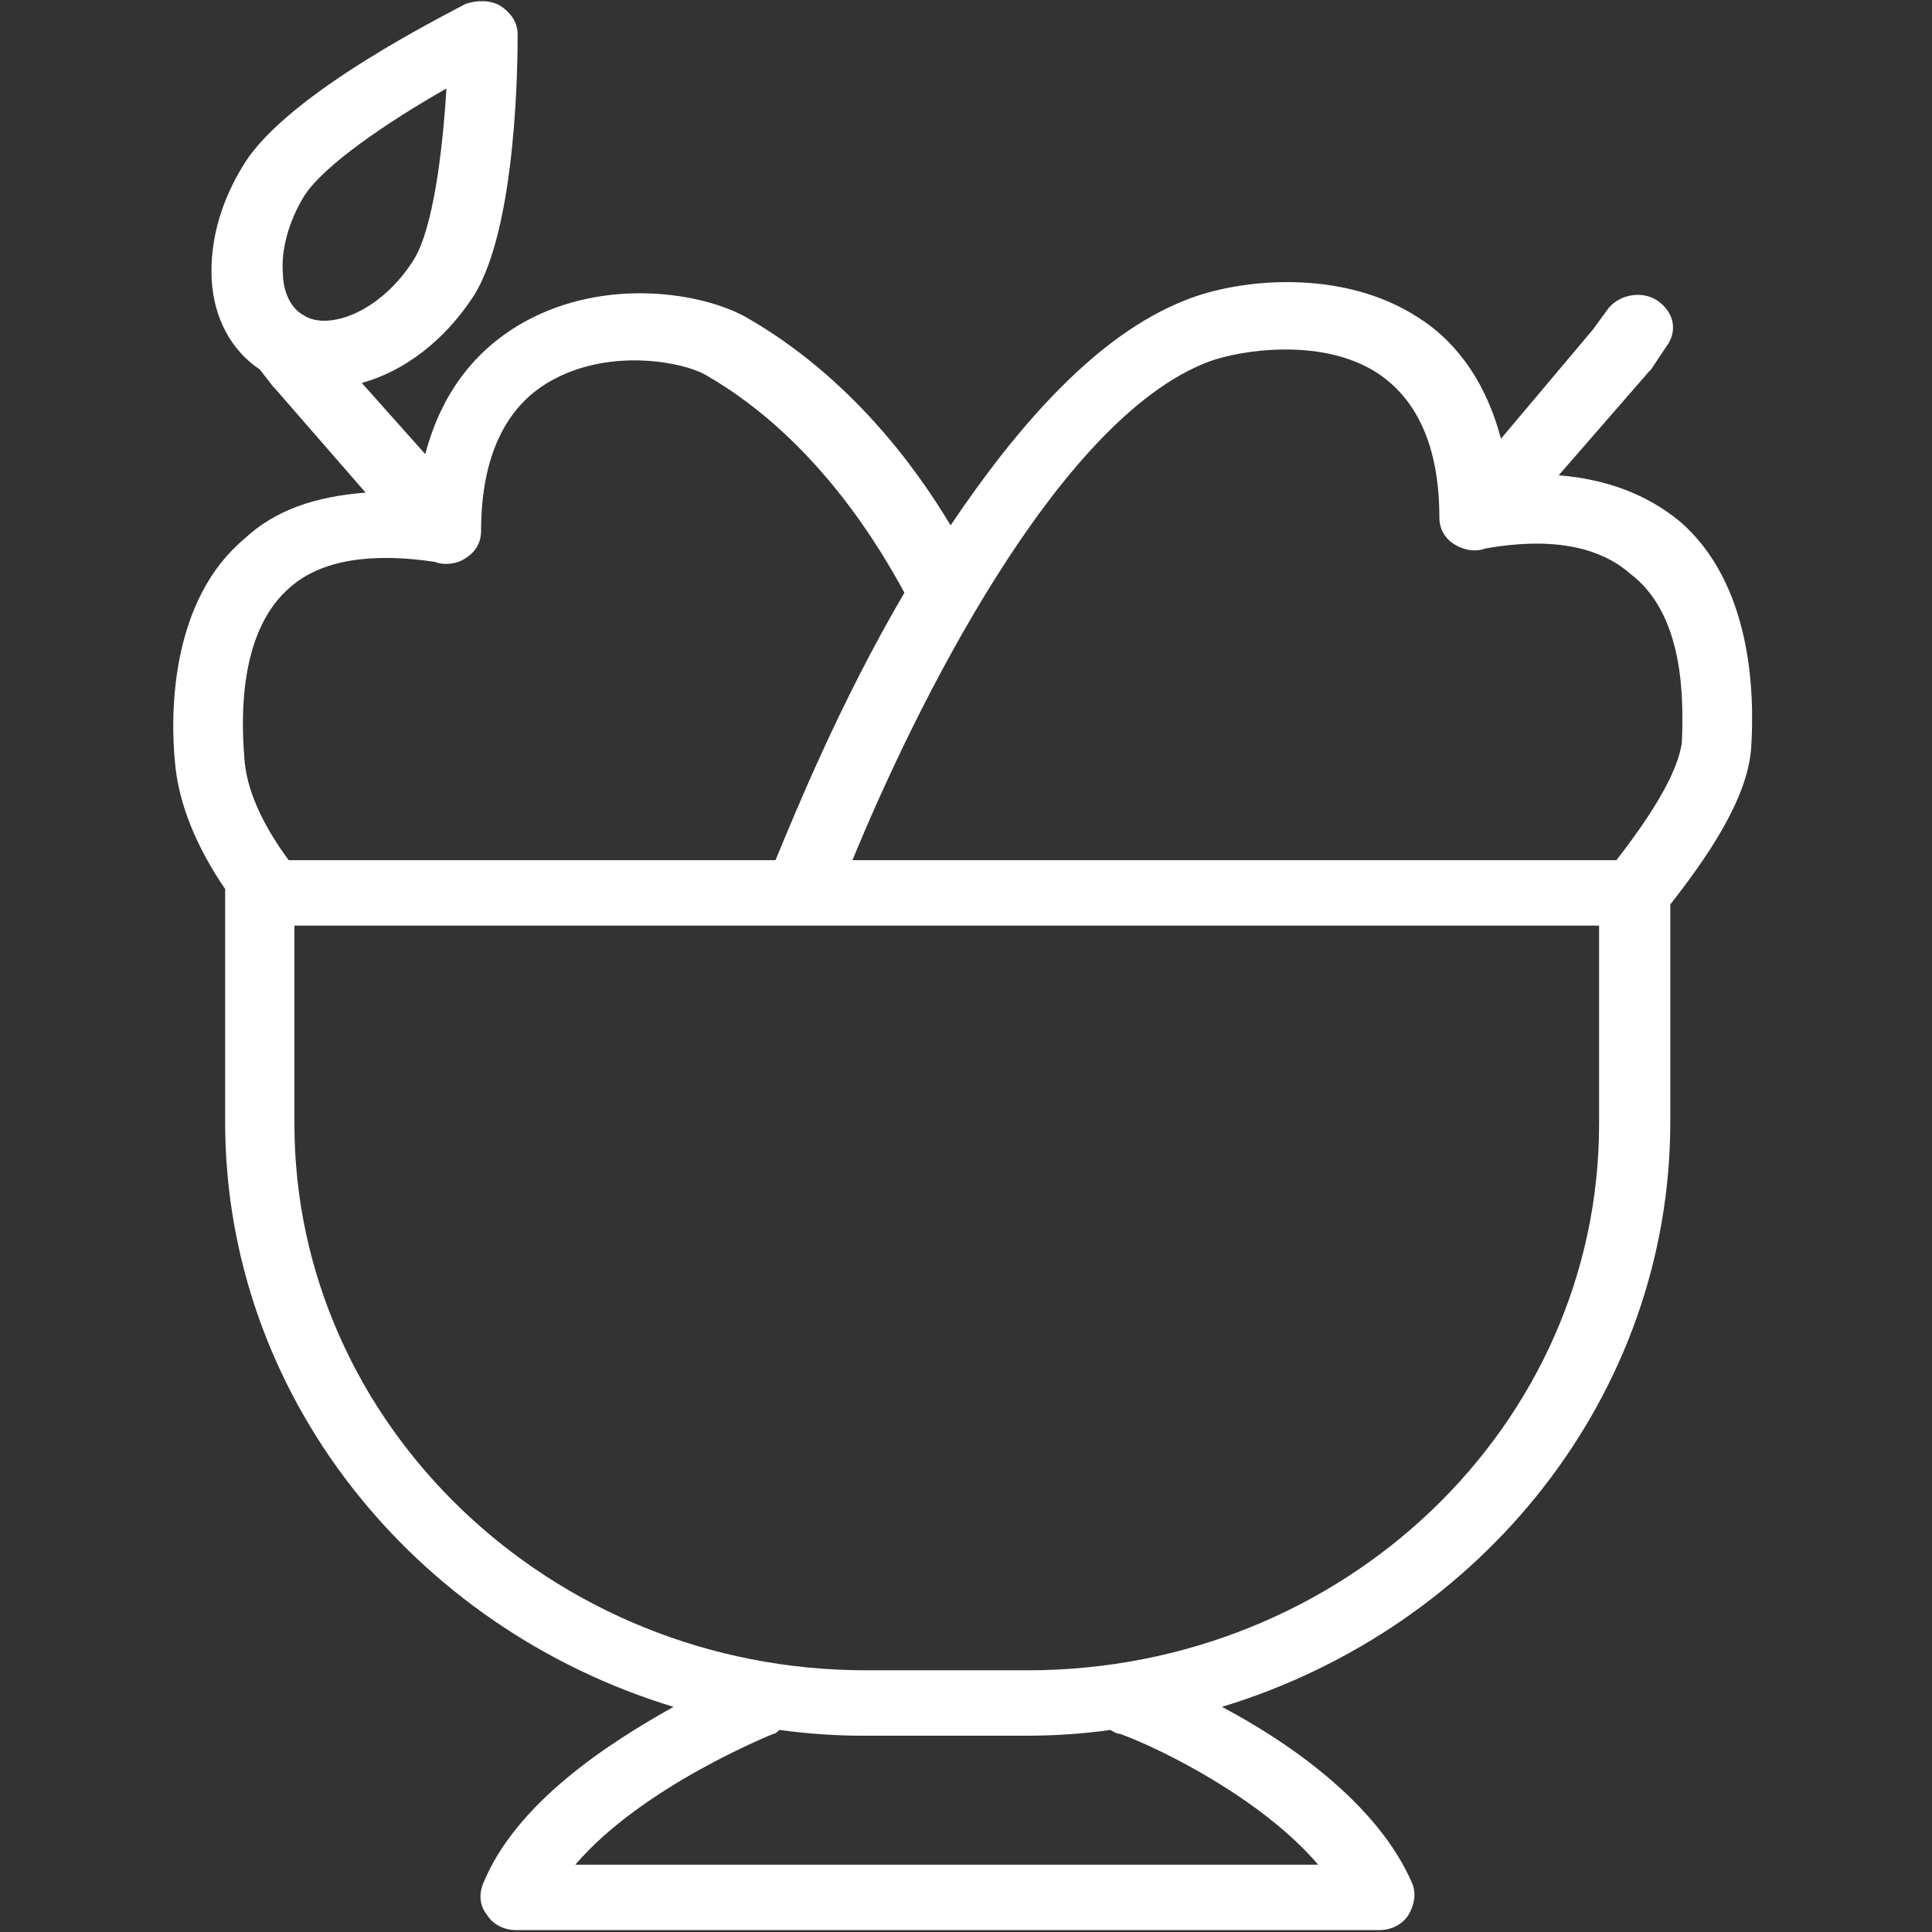
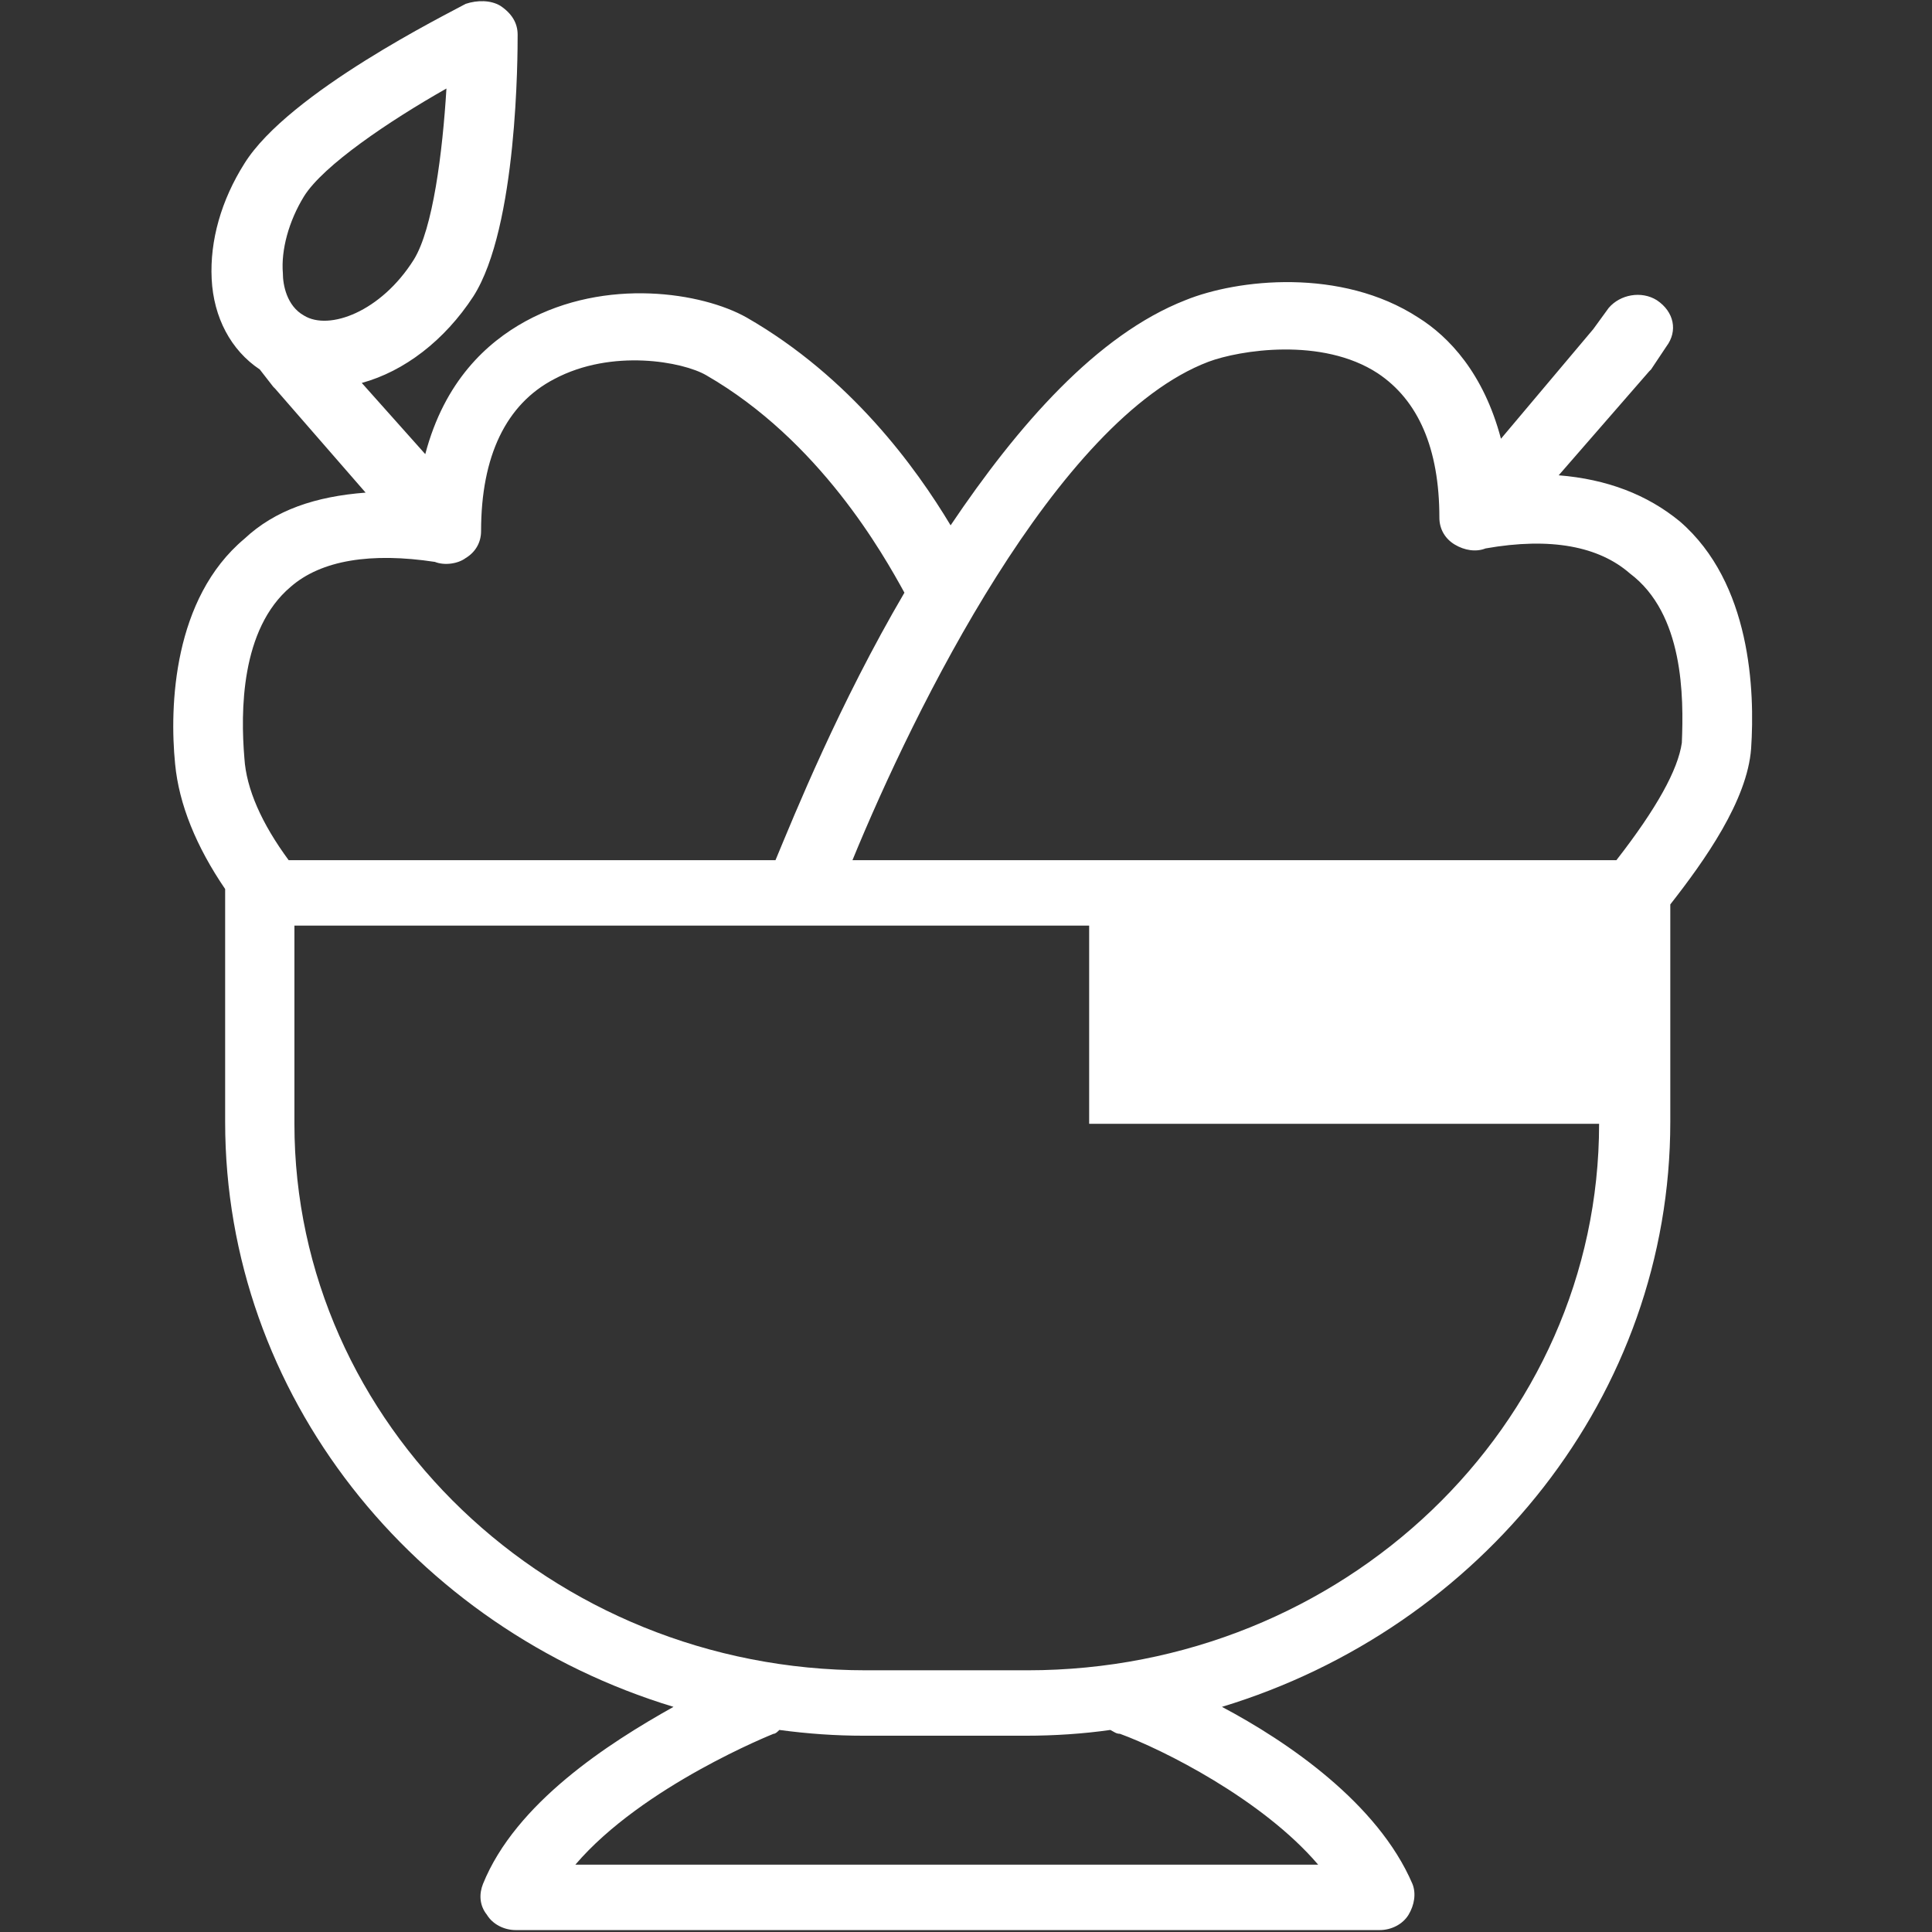
<svg xmlns="http://www.w3.org/2000/svg" version="1.1" id="Layer_1" x="0px" y="0px" viewBox="0 0 100.4 100.4" style="enable-background:new 0 0 100.4 100.4;" xml:space="preserve">
  <rect x="0" y="0" width="100.4" height="100.4" fill="#333333" stroke="none" />
  <style type="text/css"> .st0{fill:#FFFFFF;} </style>
-   <path class="st0" d="M87.3,27.1c-1.7-1.4-3.8-2.2-6.3-2.4l4.7-5.4c0,0,0.1-0.1,0.1-0.1l0.8-1.2c0.6-0.8,0.4-1.8-0.5-2.4 c-0.8-0.5-1.9-0.3-2.5,0.4l-0.8,1.1L78,22.8c-0.9-3.4-2.7-5.3-4.3-6.3c-4-2.6-9.4-2-12.1-0.9c-4.6,1.8-8.7,6.5-12.2,11.7 c-1.8-3-5.2-7.7-10.6-10.8c-2.3-1.3-7.3-2.1-11.5,0.2c-2,1.1-4.2,3.1-5.2,6.9l-3.3-3.7c2.2-0.6,4.3-2.2,5.8-4.5c0,0,0,0,0,0 c2.3-3.6,2.3-12.6,2.3-13.6c0-0.6-0.3-1.1-0.9-1.5c-0.5-0.3-1.2-0.3-1.8-0.1C23.3,0.7,15,4.8,12.7,8.5c-1.2,1.9-1.8,4-1.7,6 c0.1,2,1,3.7,2.5,4.7l0.7,0.9c0,0,0.1,0.1,0.1,0.1l4.7,5.4c-2.6,0.2-4.7,0.9-6.3,2.4C9,31.1,8.8,36.7,9.1,39.7 c0.2,2.1,1.1,4.3,2.6,6.5c0,0.1,0,0.1,0,0.2v11.9c0,14.2,9.8,26.3,23.3,30.4c-3.4,1.9-8.2,5-9.9,9.2c-0.2,0.5-0.2,1.1,0.2,1.6 c0.3,0.5,0.9,0.8,1.5,0.8h44.9c0.6,0,1.2-0.3,1.5-0.8c0.3-0.5,0.4-1.1,0.2-1.6c-1.8-4.2-6.5-7.4-9.9-9.2 c13.5-4.1,23.3-16.2,23.3-30.4V47c1.8-2.3,4-5.4,4.2-8.1C91.2,35.9,91,30.3,87.3,27.1z M15.8,10.2c1-1.6,4.4-3.9,7.4-5.6 c-0.2,3.3-0.7,7.3-1.7,8.9c-1.7,2.7-4.4,3.7-5.7,2.9c-0.9-0.5-1.1-1.6-1.1-2.2C14.6,13,15,11.5,15.8,10.2z M15.1,30.5 c1.6-1.4,4.2-1.8,7.5-1.3c0.5,0.2,1.2,0.1,1.6-0.2c0.5-0.3,0.8-0.8,0.8-1.4c0-3.9,1.3-6.6,3.8-7.9c3-1.6,6.7-0.9,7.9-0.2 c5.9,3.4,9.2,9.3,10.3,11.3c-3.4,5.8-5.7,11.5-6.7,13.9H15c-1.4-1.9-2.2-3.7-2.3-5.3C12.5,37,12.5,32.7,15.1,30.5z M58.2,90.1 c2.2,0.8,7.4,3.4,10.3,6.8H29.9c3.5-4.1,10.3-6.8,10.3-6.8c0.1,0,0.2-0.1,0.3-0.2c1.5,0.2,2.9,0.3,4.4,0.3h8.4c1.5,0,3-0.1,4.4-0.3 C57.9,90,58,90.1,58.2,90.1z M83.1,58.4c0,15.7-13.3,28.4-29.7,28.4H45c-16.4,0-29.7-12.8-29.7-28.4V48.1h26.5c0,0,0,0,0,0s0,0,0,0 h41.3V58.4z M87.4,38.6C87.2,40,86.1,42,84,44.7H44.3c3.2-7.8,10.6-22.9,18.5-25.9c1.6-0.6,5.9-1.3,8.8,0.6c2.1,1.4,3.2,3.9,3.2,7.5 c0,0.6,0.3,1.1,0.8,1.4c0.5,0.3,1.1,0.4,1.6,0.2c3.4-0.6,5.9-0.1,7.5,1.3C87.5,31.9,87.5,36.2,87.4,38.6z" />
+   <path class="st0" d="M87.3,27.1c-1.7-1.4-3.8-2.2-6.3-2.4l4.7-5.4c0,0,0.1-0.1,0.1-0.1l0.8-1.2c0.6-0.8,0.4-1.8-0.5-2.4 c-0.8-0.5-1.9-0.3-2.5,0.4l-0.8,1.1L78,22.8c-0.9-3.4-2.7-5.3-4.3-6.3c-4-2.6-9.4-2-12.1-0.9c-4.6,1.8-8.7,6.5-12.2,11.7 c-1.8-3-5.2-7.7-10.6-10.8c-2.3-1.3-7.3-2.1-11.5,0.2c-2,1.1-4.2,3.1-5.2,6.9l-3.3-3.7c2.2-0.6,4.3-2.2,5.8-4.5c0,0,0,0,0,0 c2.3-3.6,2.3-12.6,2.3-13.6c0-0.6-0.3-1.1-0.9-1.5c-0.5-0.3-1.2-0.3-1.8-0.1C23.3,0.7,15,4.8,12.7,8.5c-1.2,1.9-1.8,4-1.7,6 c0.1,2,1,3.7,2.5,4.7l0.7,0.9c0,0,0.1,0.1,0.1,0.1l4.7,5.4c-2.6,0.2-4.7,0.9-6.3,2.4C9,31.1,8.8,36.7,9.1,39.7 c0.2,2.1,1.1,4.3,2.6,6.5c0,0.1,0,0.1,0,0.2v11.9c0,14.2,9.8,26.3,23.3,30.4c-3.4,1.9-8.2,5-9.9,9.2c-0.2,0.5-0.2,1.1,0.2,1.6 c0.3,0.5,0.9,0.8,1.5,0.8h44.9c0.6,0,1.2-0.3,1.5-0.8c0.3-0.5,0.4-1.1,0.2-1.6c-1.8-4.2-6.5-7.4-9.9-9.2 c13.5-4.1,23.3-16.2,23.3-30.4V47c1.8-2.3,4-5.4,4.2-8.1C91.2,35.9,91,30.3,87.3,27.1z M15.8,10.2c1-1.6,4.4-3.9,7.4-5.6 c-0.2,3.3-0.7,7.3-1.7,8.9c-1.7,2.7-4.4,3.7-5.7,2.9c-0.9-0.5-1.1-1.6-1.1-2.2C14.6,13,15,11.5,15.8,10.2z M15.1,30.5 c1.6-1.4,4.2-1.8,7.5-1.3c0.5,0.2,1.2,0.1,1.6-0.2c0.5-0.3,0.8-0.8,0.8-1.4c0-3.9,1.3-6.6,3.8-7.9c3-1.6,6.7-0.9,7.9-0.2 c5.9,3.4,9.2,9.3,10.3,11.3c-3.4,5.8-5.7,11.5-6.7,13.9H15c-1.4-1.9-2.2-3.7-2.3-5.3C12.5,37,12.5,32.7,15.1,30.5z M58.2,90.1 c2.2,0.8,7.4,3.4,10.3,6.8H29.9c3.5-4.1,10.3-6.8,10.3-6.8c0.1,0,0.2-0.1,0.3-0.2c1.5,0.2,2.9,0.3,4.4,0.3h8.4c1.5,0,3-0.1,4.4-0.3 C57.9,90,58,90.1,58.2,90.1z M83.1,58.4c0,15.7-13.3,28.4-29.7,28.4H45c-16.4,0-29.7-12.8-29.7-28.4V48.1c0,0,0,0,0,0s0,0,0,0 h41.3V58.4z M87.4,38.6C87.2,40,86.1,42,84,44.7H44.3c3.2-7.8,10.6-22.9,18.5-25.9c1.6-0.6,5.9-1.3,8.8,0.6c2.1,1.4,3.2,3.9,3.2,7.5 c0,0.6,0.3,1.1,0.8,1.4c0.5,0.3,1.1,0.4,1.6,0.2c3.4-0.6,5.9-0.1,7.5,1.3C87.5,31.9,87.5,36.2,87.4,38.6z" />
</svg>